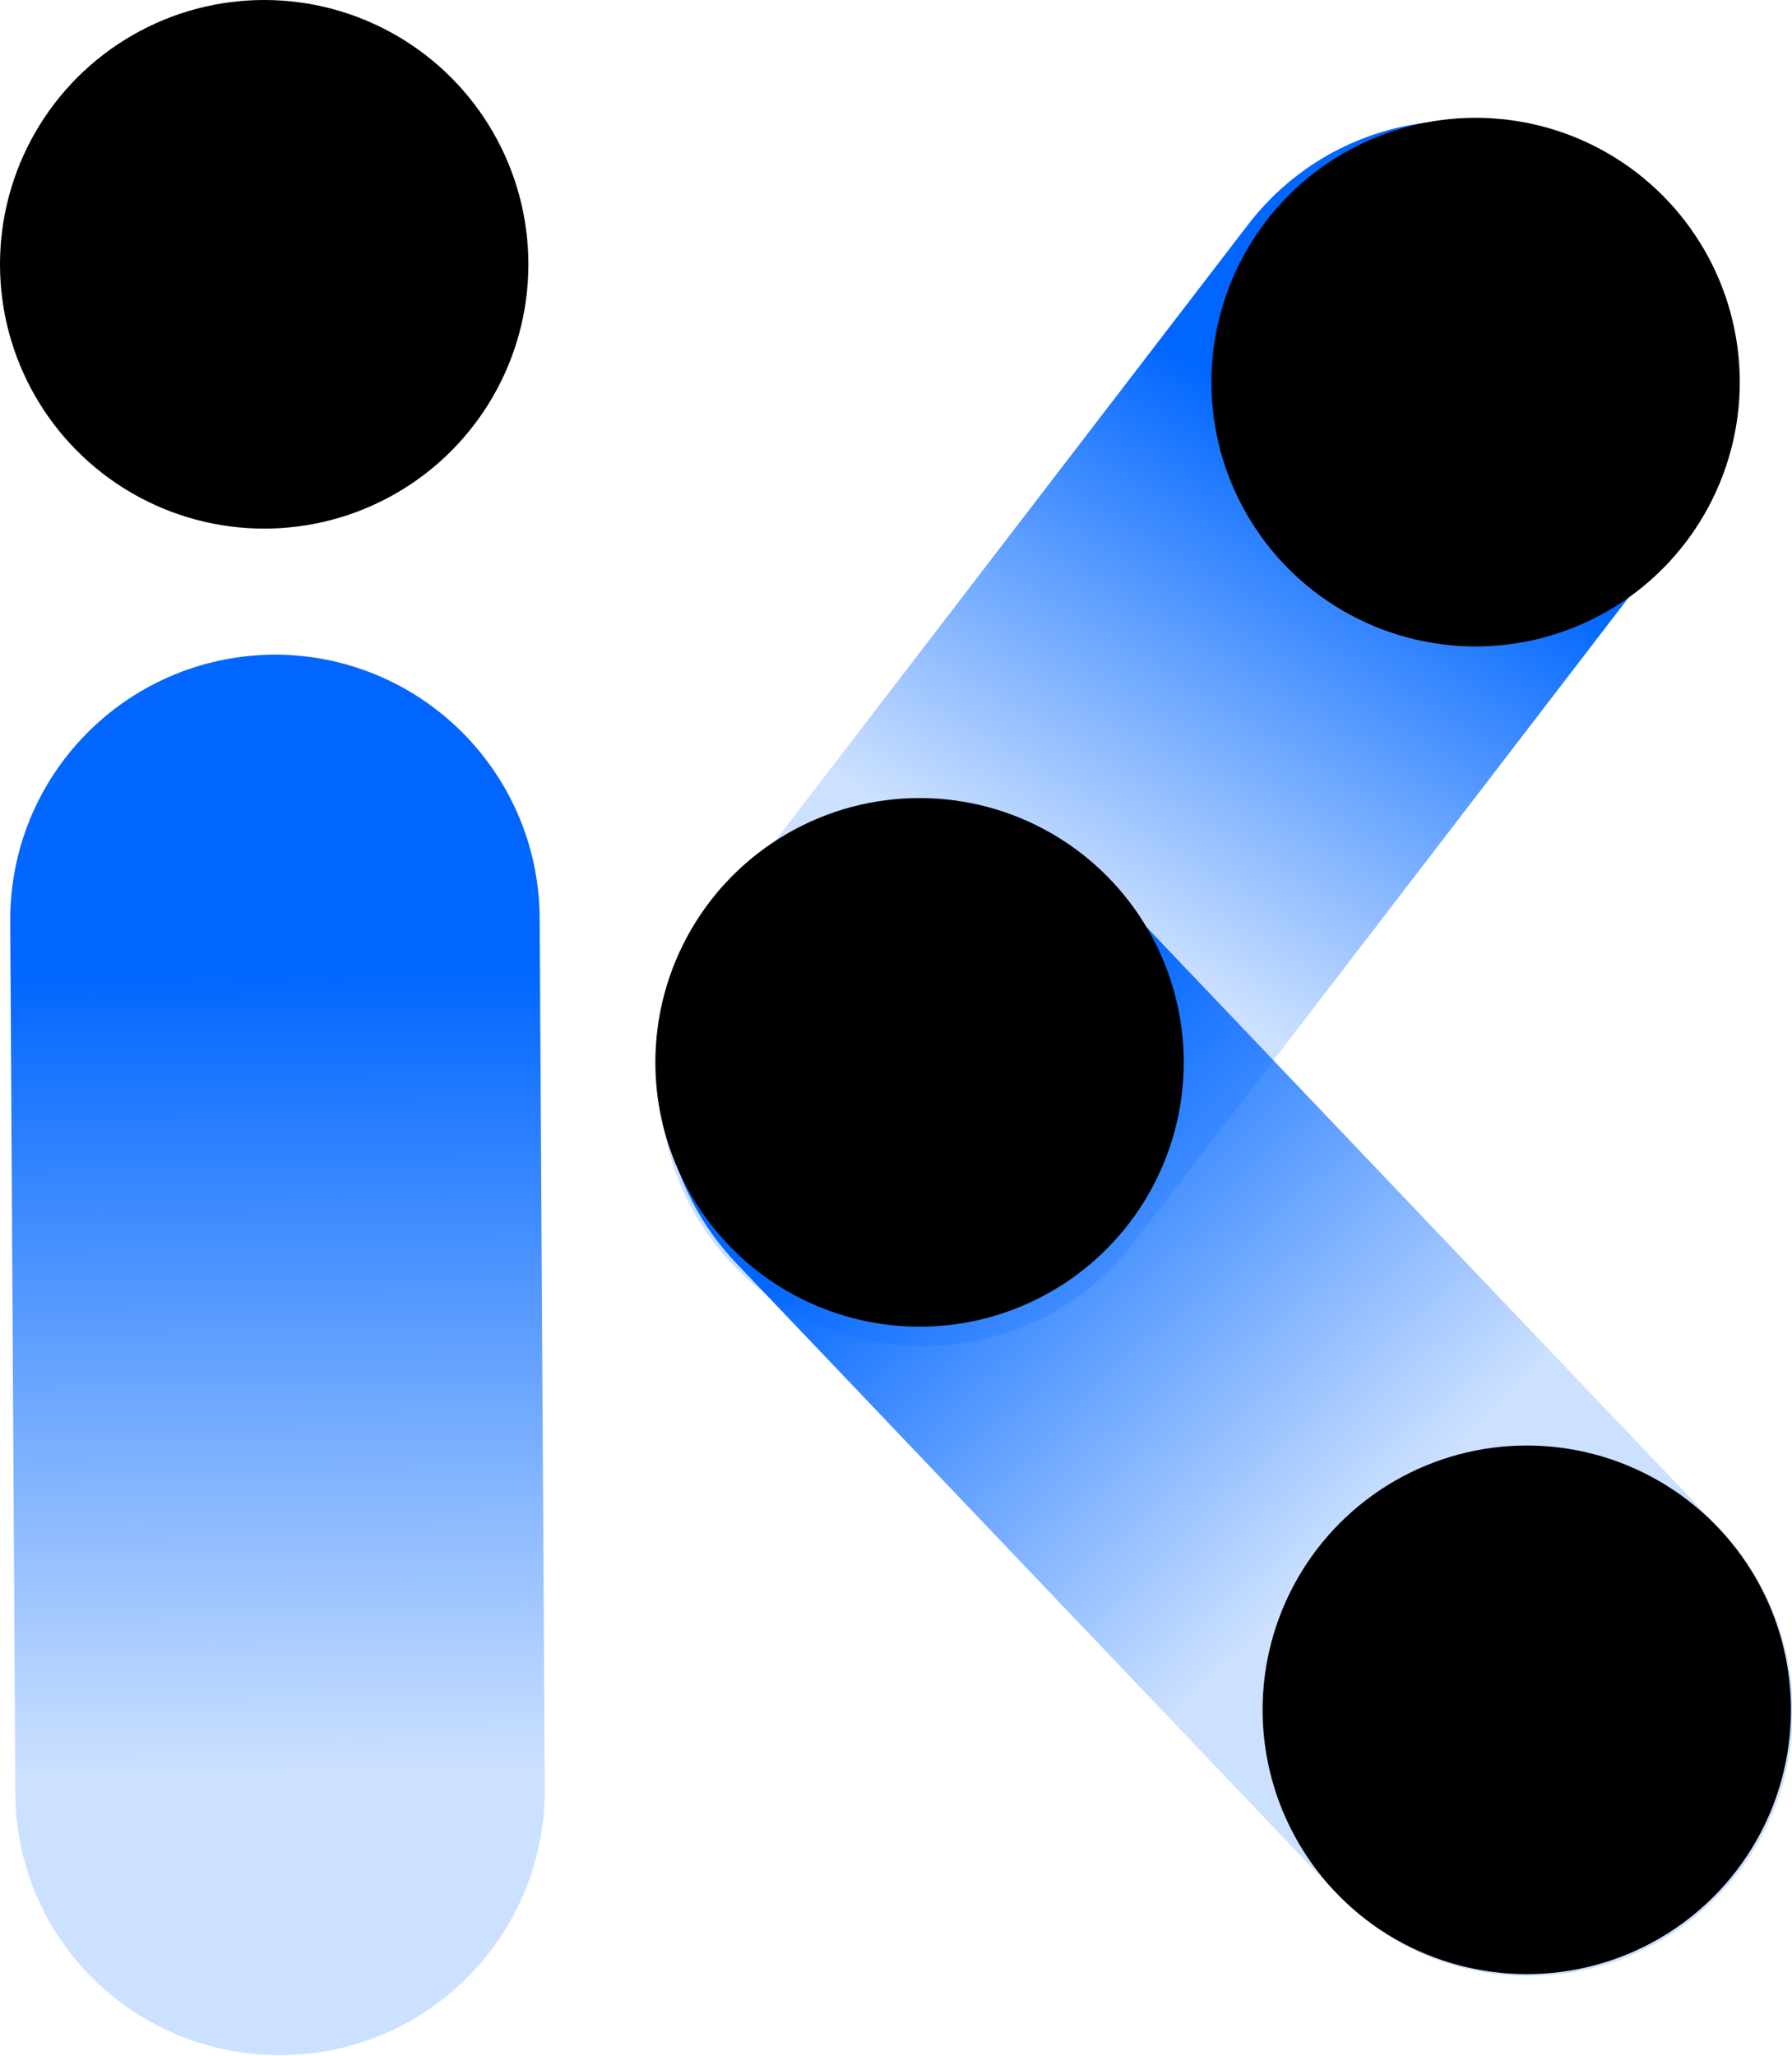
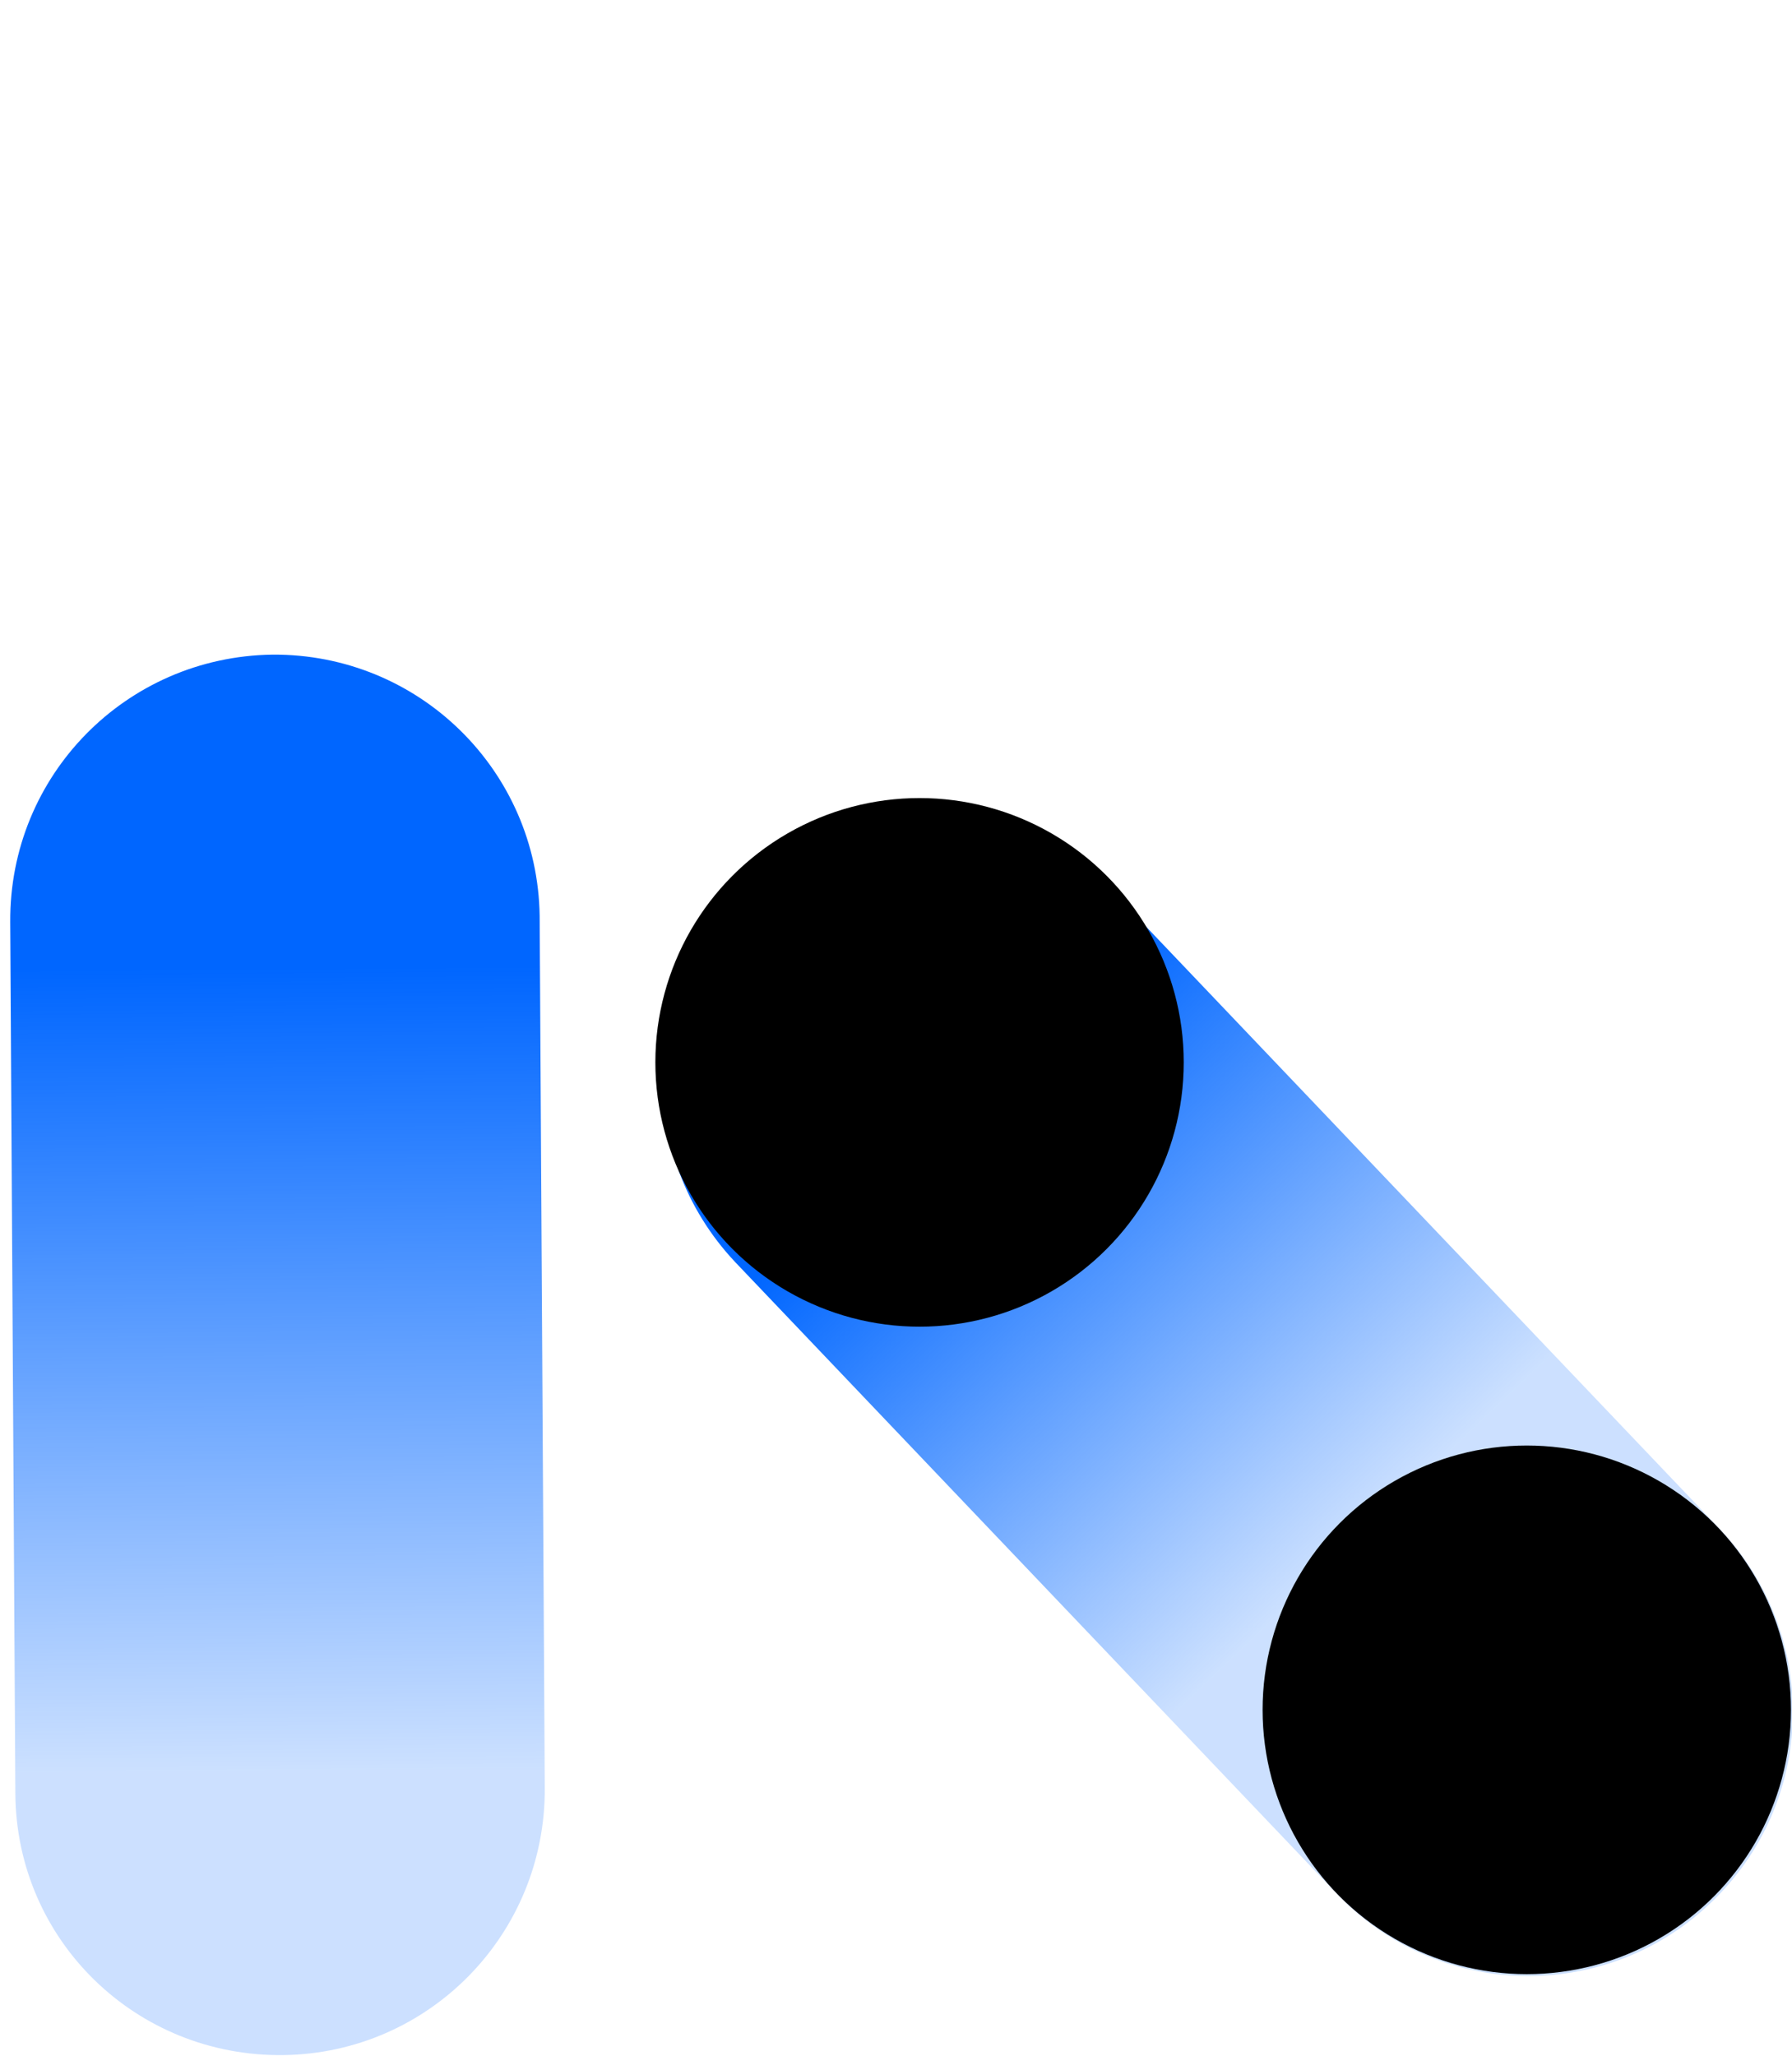
<svg xmlns="http://www.w3.org/2000/svg" version="1.1" id="图层_1" x="0px" y="0px" viewBox="0 0 175 200.7" style="enable-background:new 0 0 175 200.7;" xml:space="preserve">
  <style type="text/css">
	.st0{fill:url(#SVGID_1_);}
	.st1{fill:url(#SVGID_00000160148180678624248330000010531606148081523636_);}
	.st2{fill:url(#SVGID_00000000210201445101478820000000313735013539589783_);}
</style>
  <linearGradient id="SVGID_1_" gradientUnits="userSpaceOnUse" x1="4067.723" y1="4873.683" x2="3947.083" y2="4874.093" gradientTransform="matrix(1.047176e-02 1 1 -1.047176e-02 -4888.476 -3819.68)">
    <stop offset="0.2" style="stop-color:#0066FF;stop-opacity:0.2" />
    <stop offset="0.85" style="stop-color:#0066FF" />
  </linearGradient>
-   <path class="st0" d="M1.5,175.1L1,90C0.9,75.7,12.3,64.1,26.6,63.9c0,0,0,0,0,0l0,0c14.3-0.1,25.9,11.3,26.1,25.5c0,0,0,0,0,0  l0.5,85.1c0.1,14.3-11.3,25.9-25.5,26.1c0,0,0,0,0,0l0,0C13.3,200.8,1.6,189.4,1.5,175.1C1.5,175.1,1.5,175.1,1.5,175.1z" />
+   <path class="st0" d="M1.5,175.1L1,90C0.9,75.7,12.3,64.1,26.6,63.9c0,0,0,0,0,0l0,0c14.3-0.1,25.9,11.3,26.1,25.5c0,0,0,0,0,0  l0.5,85.1c0.1,14.3-11.3,25.9-25.5,26.1l0,0C13.3,200.8,1.6,189.4,1.5,175.1C1.5,175.1,1.5,175.1,1.5,175.1z" />
  <linearGradient id="SVGID_00000093869836645697567670000013666517720106202267_" gradientUnits="userSpaceOnUse" x1="-8268.671" y1="5355.655" x2="-8141.581" y2="5370.025" gradientTransform="matrix(0.609 -0.793 -0.793 -0.609 9364.621 -3166.118)">
    <stop offset="0.36" style="stop-color:#0066FF;stop-opacity:0.2" />
    <stop offset="0.77" style="stop-color:#0066FF" />
  </linearGradient>
-   <path style="fill:url(#SVGID_00000093869836645697567670000013666517720106202267_);" d="M162.9,53.3l-52.2,68  c-8.7,11.3-24.9,13.4-36.2,4.8c0,0,0,0,0,0l0,0c-11.3-8.7-13.4-24.9-4.8-36.2c0,0,0,0,0,0l52.2-68c8.7-11.3,24.9-13.5,36.2-4.8  c0,0,0,0,0,0l0,0C169.4,25.7,171.6,41.9,162.9,53.3C162.9,53.2,162.9,53.2,162.9,53.3z" />
  <linearGradient id="SVGID_00000056421495121126916270000003947637151310099337_" gradientUnits="userSpaceOnUse" x1="-3729.616" y1="11445.692" x2="-3866.356" y2="11446.162" gradientTransform="matrix(0.69 0.73 -0.73 0.69 11084.442 -5001.042)">
    <stop offset="0.24" style="stop-color:#0066FF;stop-opacity:0.2" />
    <stop offset="0.67" style="stop-color:#0066FF" />
  </linearGradient>
  <path style="fill:url(#SVGID_00000056421495121126916270000003947637151310099337_);" d="M168,149.3l-58.7-61.6  c-9.8-10.4-26.2-10.8-36.5-1l0,0c-10.4,9.8-10.8,26.1-1,36.5c0,0,0,0,0,0l58.7,61.6c9.8,10.4,26.2,10.8,36.5,1c0,0,0,0,0,0l0,0  C177.4,176,177.8,159.7,168,149.3z" />
  <circle cx="89.8" cy="103.7" r="25.8" />
-   <circle cx="25.8" cy="25.8" r="25.8" />
-   <circle cx="144.1" cy="37.3" r="25.8" />
  <circle cx="149.1" cy="166.9" r="25.8" />
</svg>